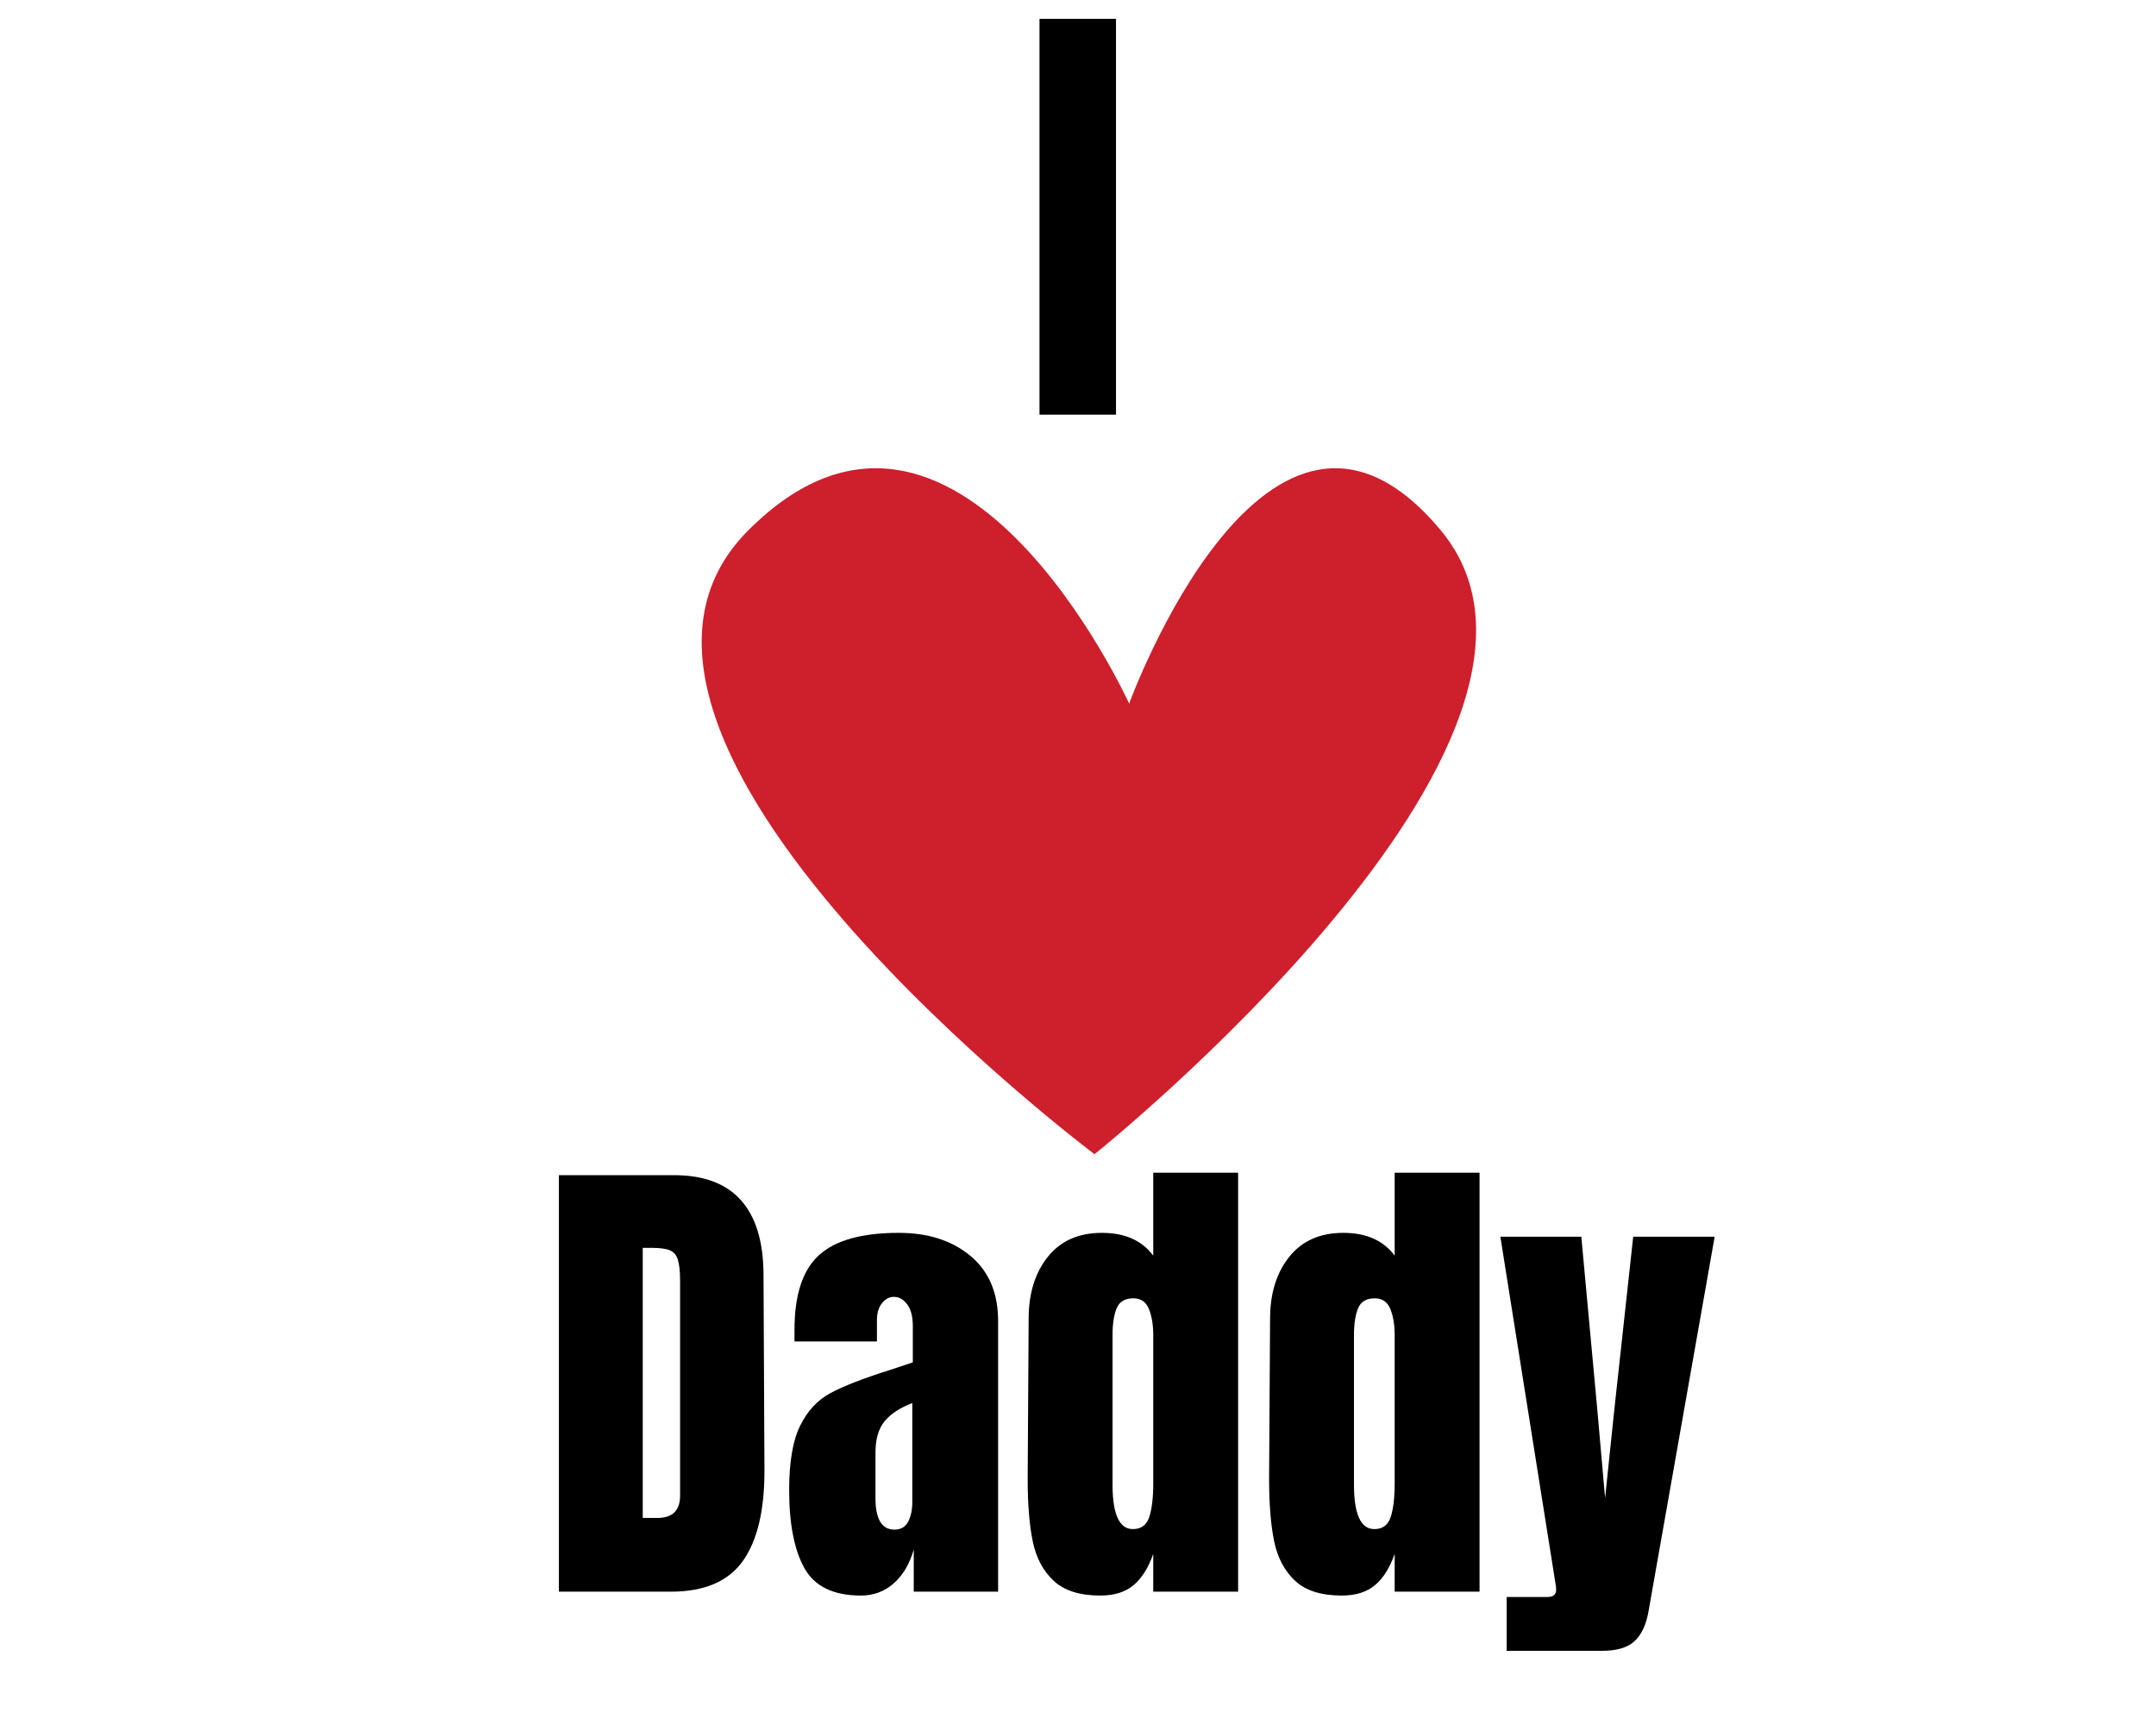
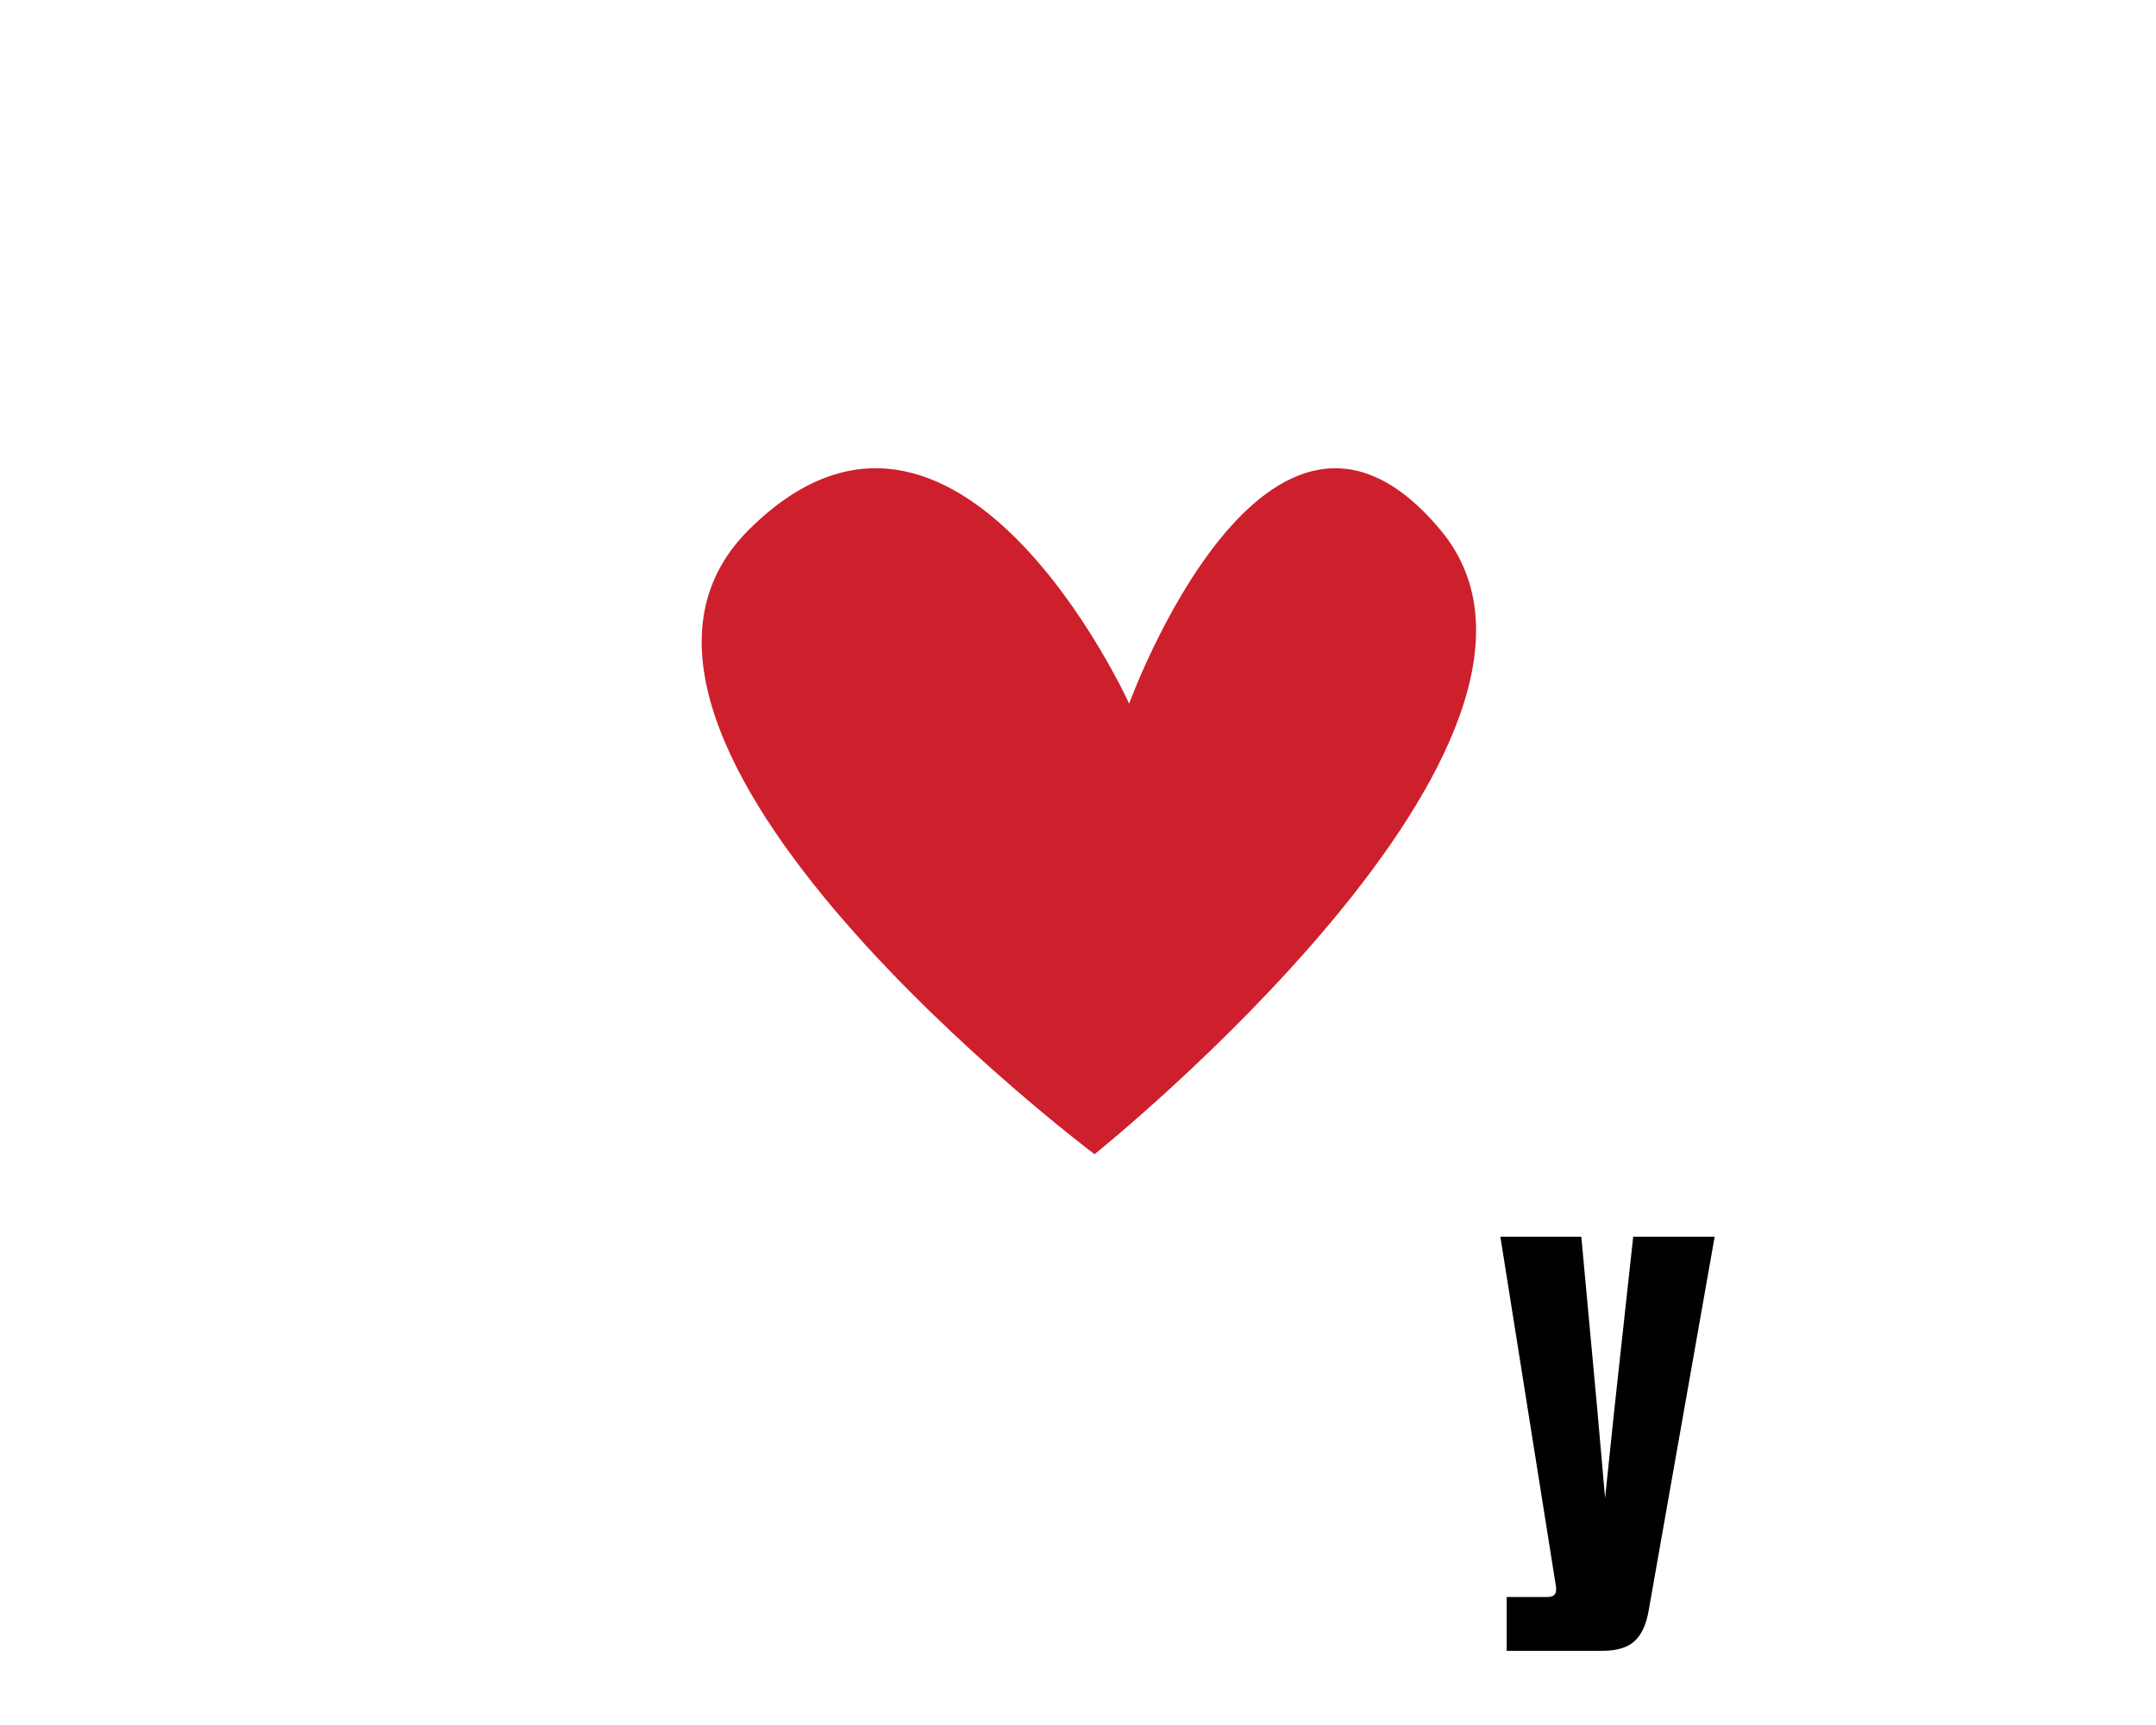
<svg xmlns="http://www.w3.org/2000/svg" width="960" zoomAndPan="magnify" viewBox="0 0 720 576" height="768" preserveAspectRatio="xMidYMid meet" version="1.0">
  <defs>
    <g />
  </defs>
  <path fill="#ce1f2c" d="M 365.52 385.406 C 365.52 385.406 180.523 246.523 249.895 177.082 C 319.266 107.637 377.082 234.949 377.082 234.949 C 377.082 234.949 423.332 107.641 481.145 177.082 C 538.953 246.52 365.52 385.406 365.52 385.406 Z M 365.52 385.406 " fill-opacity="1" fill-rule="nonzero" />
  <g fill="#000000" fill-opacity="1">
    <g transform="translate(342.533, 138.456)">
      <g>
-         <path d="M 4.609 0 L 4.609 -132.156 L 30.156 -132.156 L 30.156 0 Z M 4.609 0 " />
-       </g>
+         </g>
    </g>
  </g>
  <g fill="#000000" fill-opacity="1">
    <g transform="translate(180.489, 531.478)">
      <g>
-         <path d="M 6.156 -139.078 L 44.531 -139.078 C 54.457 -139.078 61.898 -136.32 66.859 -130.812 C 71.828 -125.312 74.367 -117.164 74.484 -106.375 L 74.797 -41.281 C 74.91 -27.57 72.535 -17.266 67.672 -10.359 C 62.816 -3.453 54.773 0 43.547 0 L 6.156 0 Z M 39.016 -24.609 C 44.086 -24.609 46.625 -27.094 46.625 -32.062 L 46.625 -103.781 C 46.625 -106.914 46.379 -109.266 45.891 -110.828 C 45.41 -112.391 44.52 -113.441 43.219 -113.984 C 41.926 -114.523 39.93 -114.797 37.234 -114.797 L 34.156 -114.797 L 34.156 -24.609 Z M 39.016 -24.609 " />
-       </g>
+         </g>
    </g>
  </g>
  <g fill="#000000" fill-opacity="1">
    <g transform="translate(260.306, 531.478)">
      <g>
-         <path d="M 27.203 1.297 C 18.023 1.297 11.734 -1.75 8.328 -7.844 C 4.93 -13.945 3.234 -22.664 3.234 -34 C 3.234 -43.281 4.445 -50.398 6.875 -55.359 C 9.312 -60.328 12.688 -63.973 17 -66.297 C 21.312 -68.617 27.895 -71.18 36.75 -73.984 L 44.531 -76.578 L 44.531 -88.719 C 44.531 -91.852 43.906 -94.254 42.656 -95.922 C 41.414 -97.598 39.93 -98.438 38.203 -98.438 C 36.691 -98.438 35.367 -97.734 34.234 -96.328 C 33.109 -94.93 32.547 -93.047 32.547 -90.672 L 32.547 -83.547 L 5.016 -83.547 L 5.016 -87.422 C 5.016 -99.086 7.738 -107.398 13.188 -112.359 C 18.645 -117.328 27.523 -119.812 39.828 -119.812 C 49.648 -119.812 57.633 -117.242 63.781 -112.109 C 69.938 -106.984 73.016 -99.727 73.016 -90.344 L 73.016 0 L 44.844 0 L 44.844 -14.078 C 43.445 -9.223 41.207 -5.445 38.125 -2.75 C 35.051 -0.051 31.41 1.297 27.203 1.297 Z M 38.375 -20.719 C 40.531 -20.719 42.066 -21.609 42.984 -23.391 C 43.898 -25.172 44.359 -27.359 44.359 -29.953 L 44.359 -62.984 C 40.148 -61.359 37.047 -59.305 35.047 -56.828 C 33.055 -54.348 32.062 -50.895 32.062 -46.469 L 32.062 -31.25 C 32.062 -24.227 34.164 -20.719 38.375 -20.719 Z M 38.375 -20.719 " />
-       </g>
+         </g>
    </g>
  </g>
  <g fill="#000000" fill-opacity="1">
    <g transform="translate(338.504, 531.478)">
      <g>
-         <path d="M 28.984 1.297 C 22.078 1.297 16.867 -0.348 13.359 -3.641 C 9.848 -6.93 7.523 -11.301 6.391 -16.75 C 5.254 -22.207 4.688 -29.195 4.688 -37.719 L 5.016 -91.156 C 5.016 -99.57 7.145 -106.453 11.406 -111.797 C 15.676 -117.141 21.695 -119.812 29.469 -119.812 C 37.133 -119.812 42.852 -117.273 46.625 -112.203 L 46.625 -139.891 L 74.969 -139.891 L 74.969 0 L 46.625 0 L 46.625 -12.625 C 45.008 -7.988 42.82 -4.508 40.062 -2.188 C 37.312 0.133 33.617 1.297 28.984 1.297 Z M 39.828 -20.891 C 42.629 -20.891 44.461 -22.266 45.328 -25.016 C 46.191 -27.766 46.625 -31.461 46.625 -36.109 L 46.625 -85.641 C 46.625 -89.098 46.141 -92.016 45.172 -94.391 C 44.203 -96.766 42.473 -97.953 39.984 -97.953 C 37.18 -97.953 35.32 -96.844 34.406 -94.625 C 33.488 -92.414 33.031 -89.422 33.031 -85.641 L 33.031 -35.781 C 33.031 -25.852 35.297 -20.891 39.828 -20.891 Z M 39.828 -20.891 " />
-       </g>
+         </g>
    </g>
  </g>
  <g fill="#000000" fill-opacity="1">
    <g transform="translate(419.13, 531.478)">
      <g>
-         <path d="M 28.984 1.297 C 22.078 1.297 16.867 -0.348 13.359 -3.641 C 9.848 -6.93 7.523 -11.301 6.391 -16.75 C 5.254 -22.207 4.688 -29.195 4.688 -37.719 L 5.016 -91.156 C 5.016 -99.57 7.145 -106.453 11.406 -111.797 C 15.676 -117.141 21.695 -119.812 29.469 -119.812 C 37.133 -119.812 42.852 -117.273 46.625 -112.203 L 46.625 -139.891 L 74.969 -139.891 L 74.969 0 L 46.625 0 L 46.625 -12.625 C 45.008 -7.988 42.82 -4.508 40.062 -2.188 C 37.312 0.133 33.617 1.297 28.984 1.297 Z M 39.828 -20.891 C 42.629 -20.891 44.461 -22.266 45.328 -25.016 C 46.191 -27.766 46.625 -31.461 46.625 -36.109 L 46.625 -85.641 C 46.625 -89.098 46.141 -92.016 45.172 -94.391 C 44.203 -96.766 42.473 -97.953 39.984 -97.953 C 37.18 -97.953 35.32 -96.844 34.406 -94.625 C 33.488 -92.414 33.031 -89.422 33.031 -85.641 L 33.031 -35.781 C 33.031 -25.852 35.297 -20.891 39.828 -20.891 Z M 39.828 -20.891 " />
-       </g>
+         </g>
    </g>
  </g>
  <g fill="#000000" fill-opacity="1">
    <g transform="translate(499.756, 531.478)">
      <g>
        <path d="M 3.406 1.781 L 17 1.781 C 18.945 1.781 19.922 0.973 19.922 -0.641 C 19.922 -1.398 19.863 -1.992 19.75 -2.422 L 1.297 -118.516 L 28.328 -118.516 L 33.672 -60.719 L 36.266 -31.25 L 39.344 -60.719 L 45.656 -118.516 L 72.859 -118.516 L 50.844 6.156 C 50.082 10.789 48.539 14.211 46.219 16.422 C 43.906 18.641 40.266 19.75 35.297 19.75 L 3.406 19.75 Z M 3.406 1.781 " />
      </g>
    </g>
  </g>
</svg>